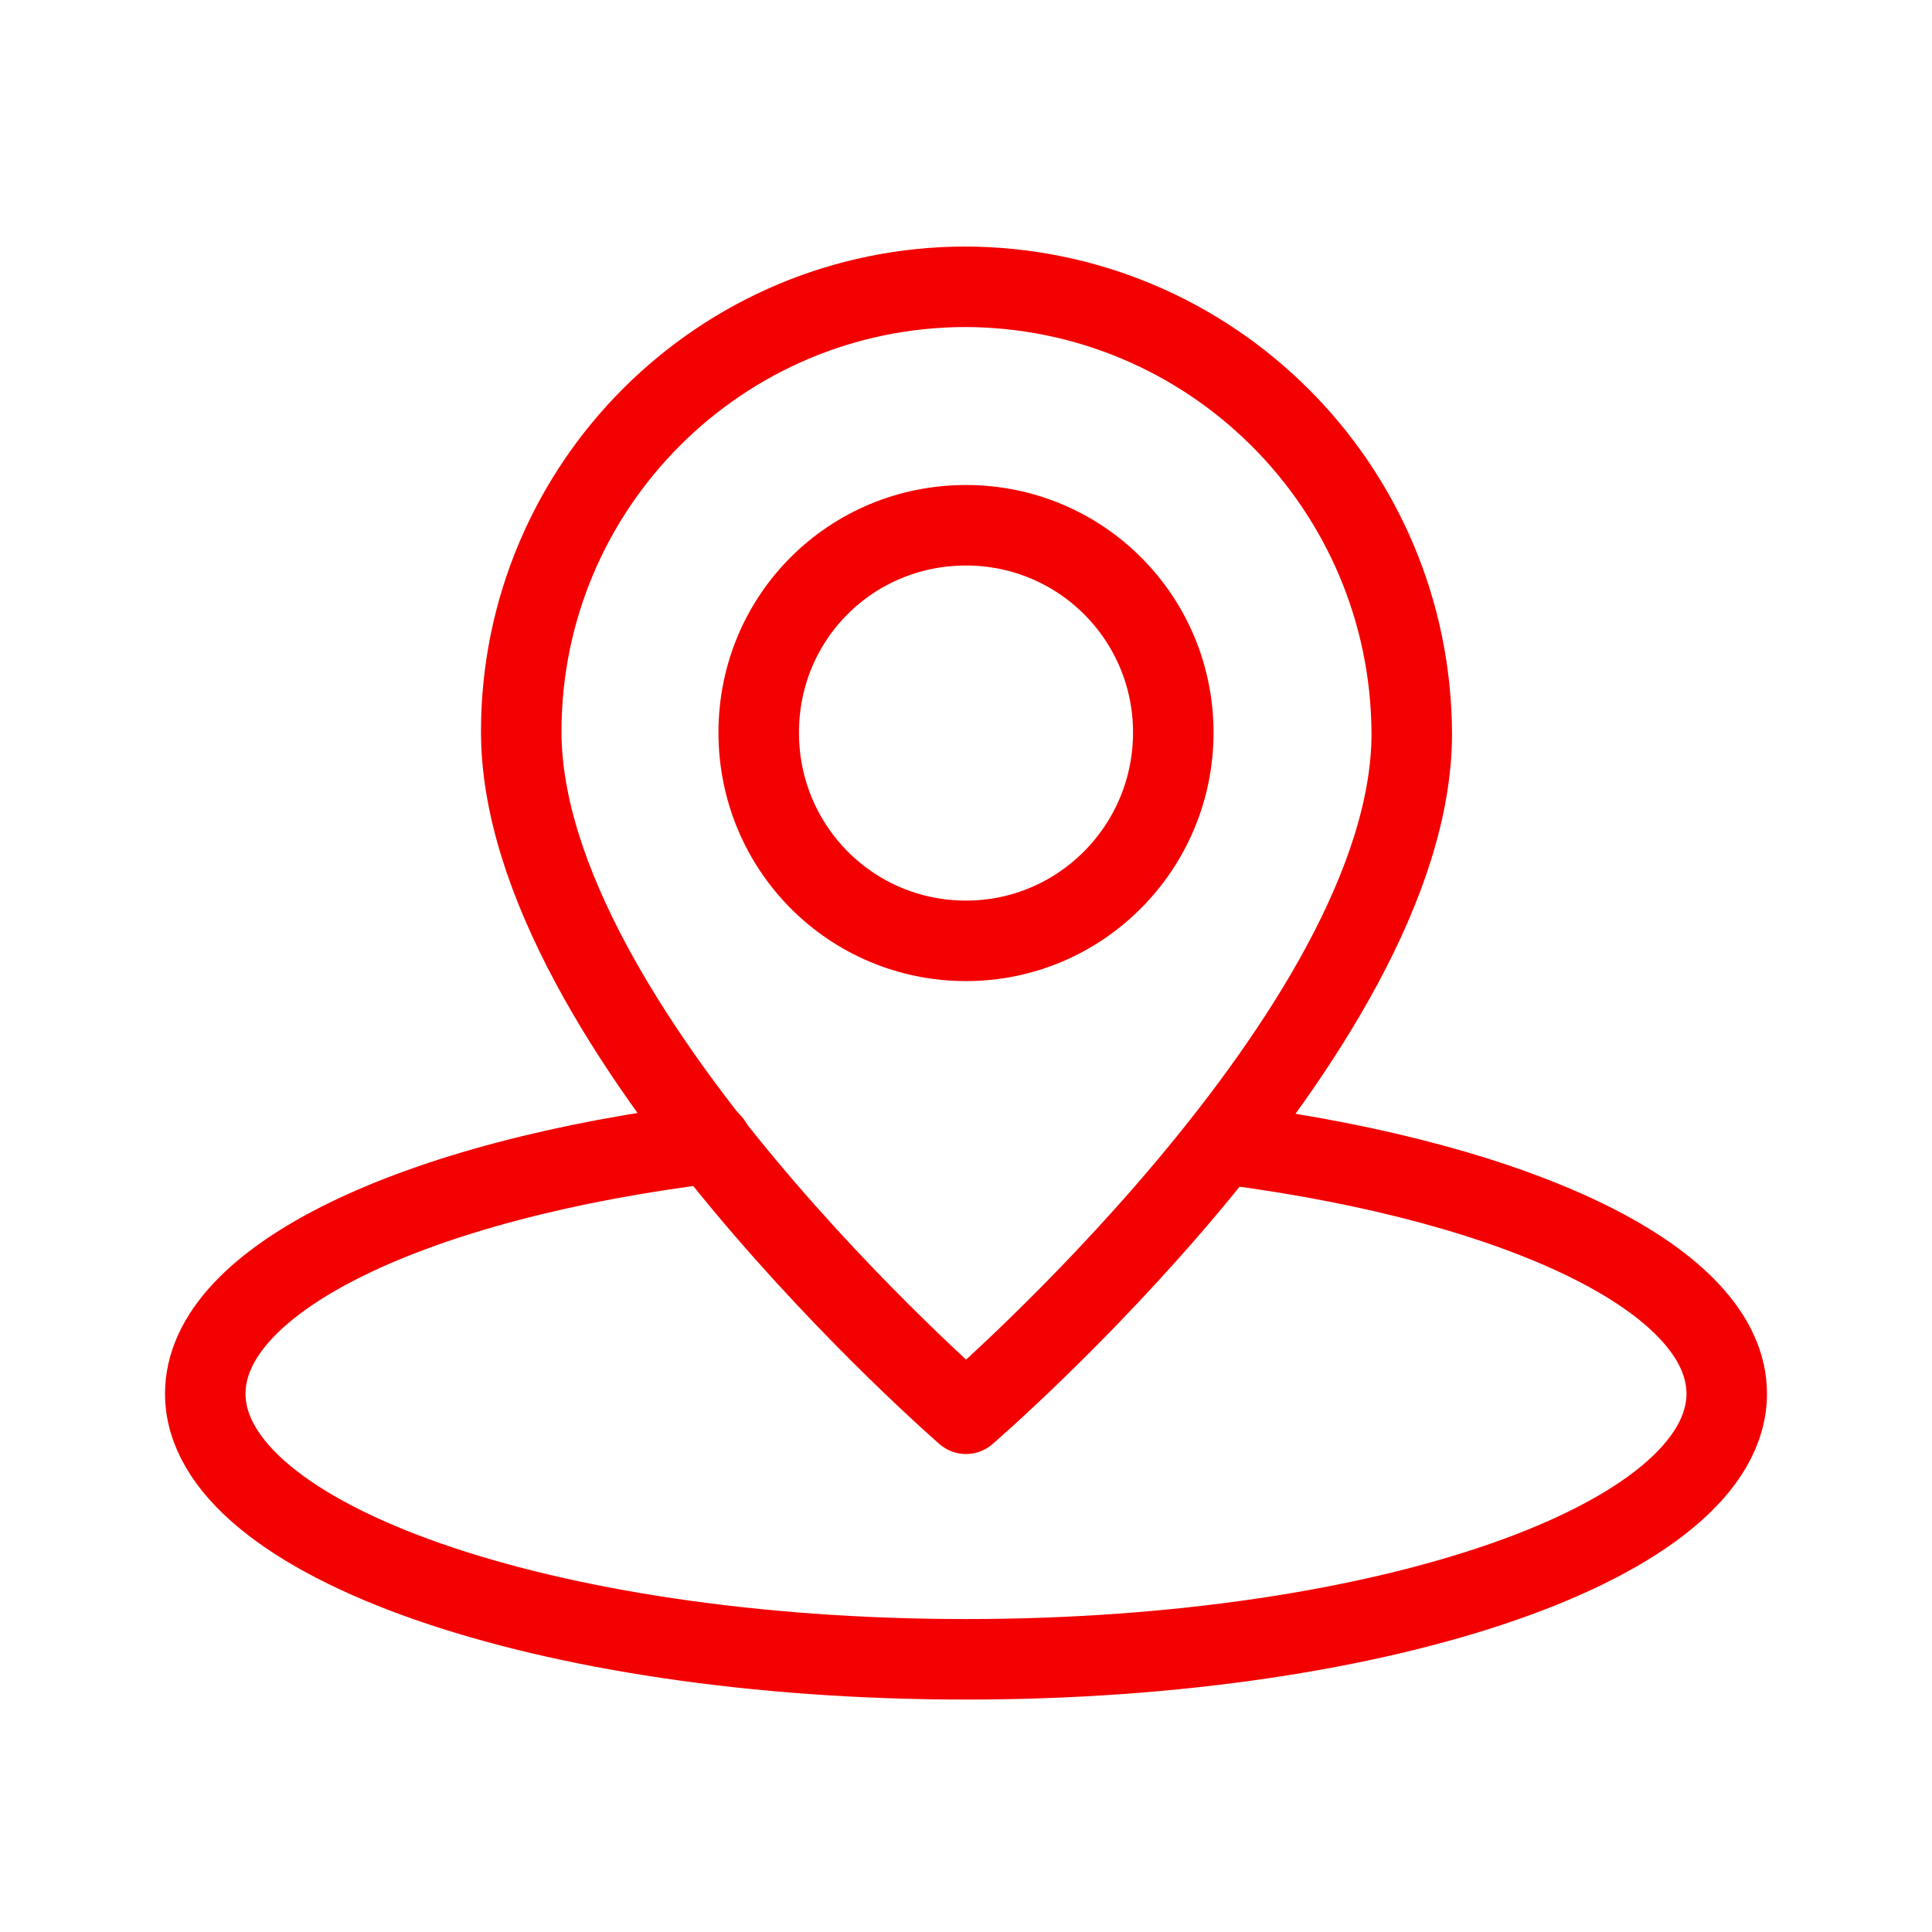
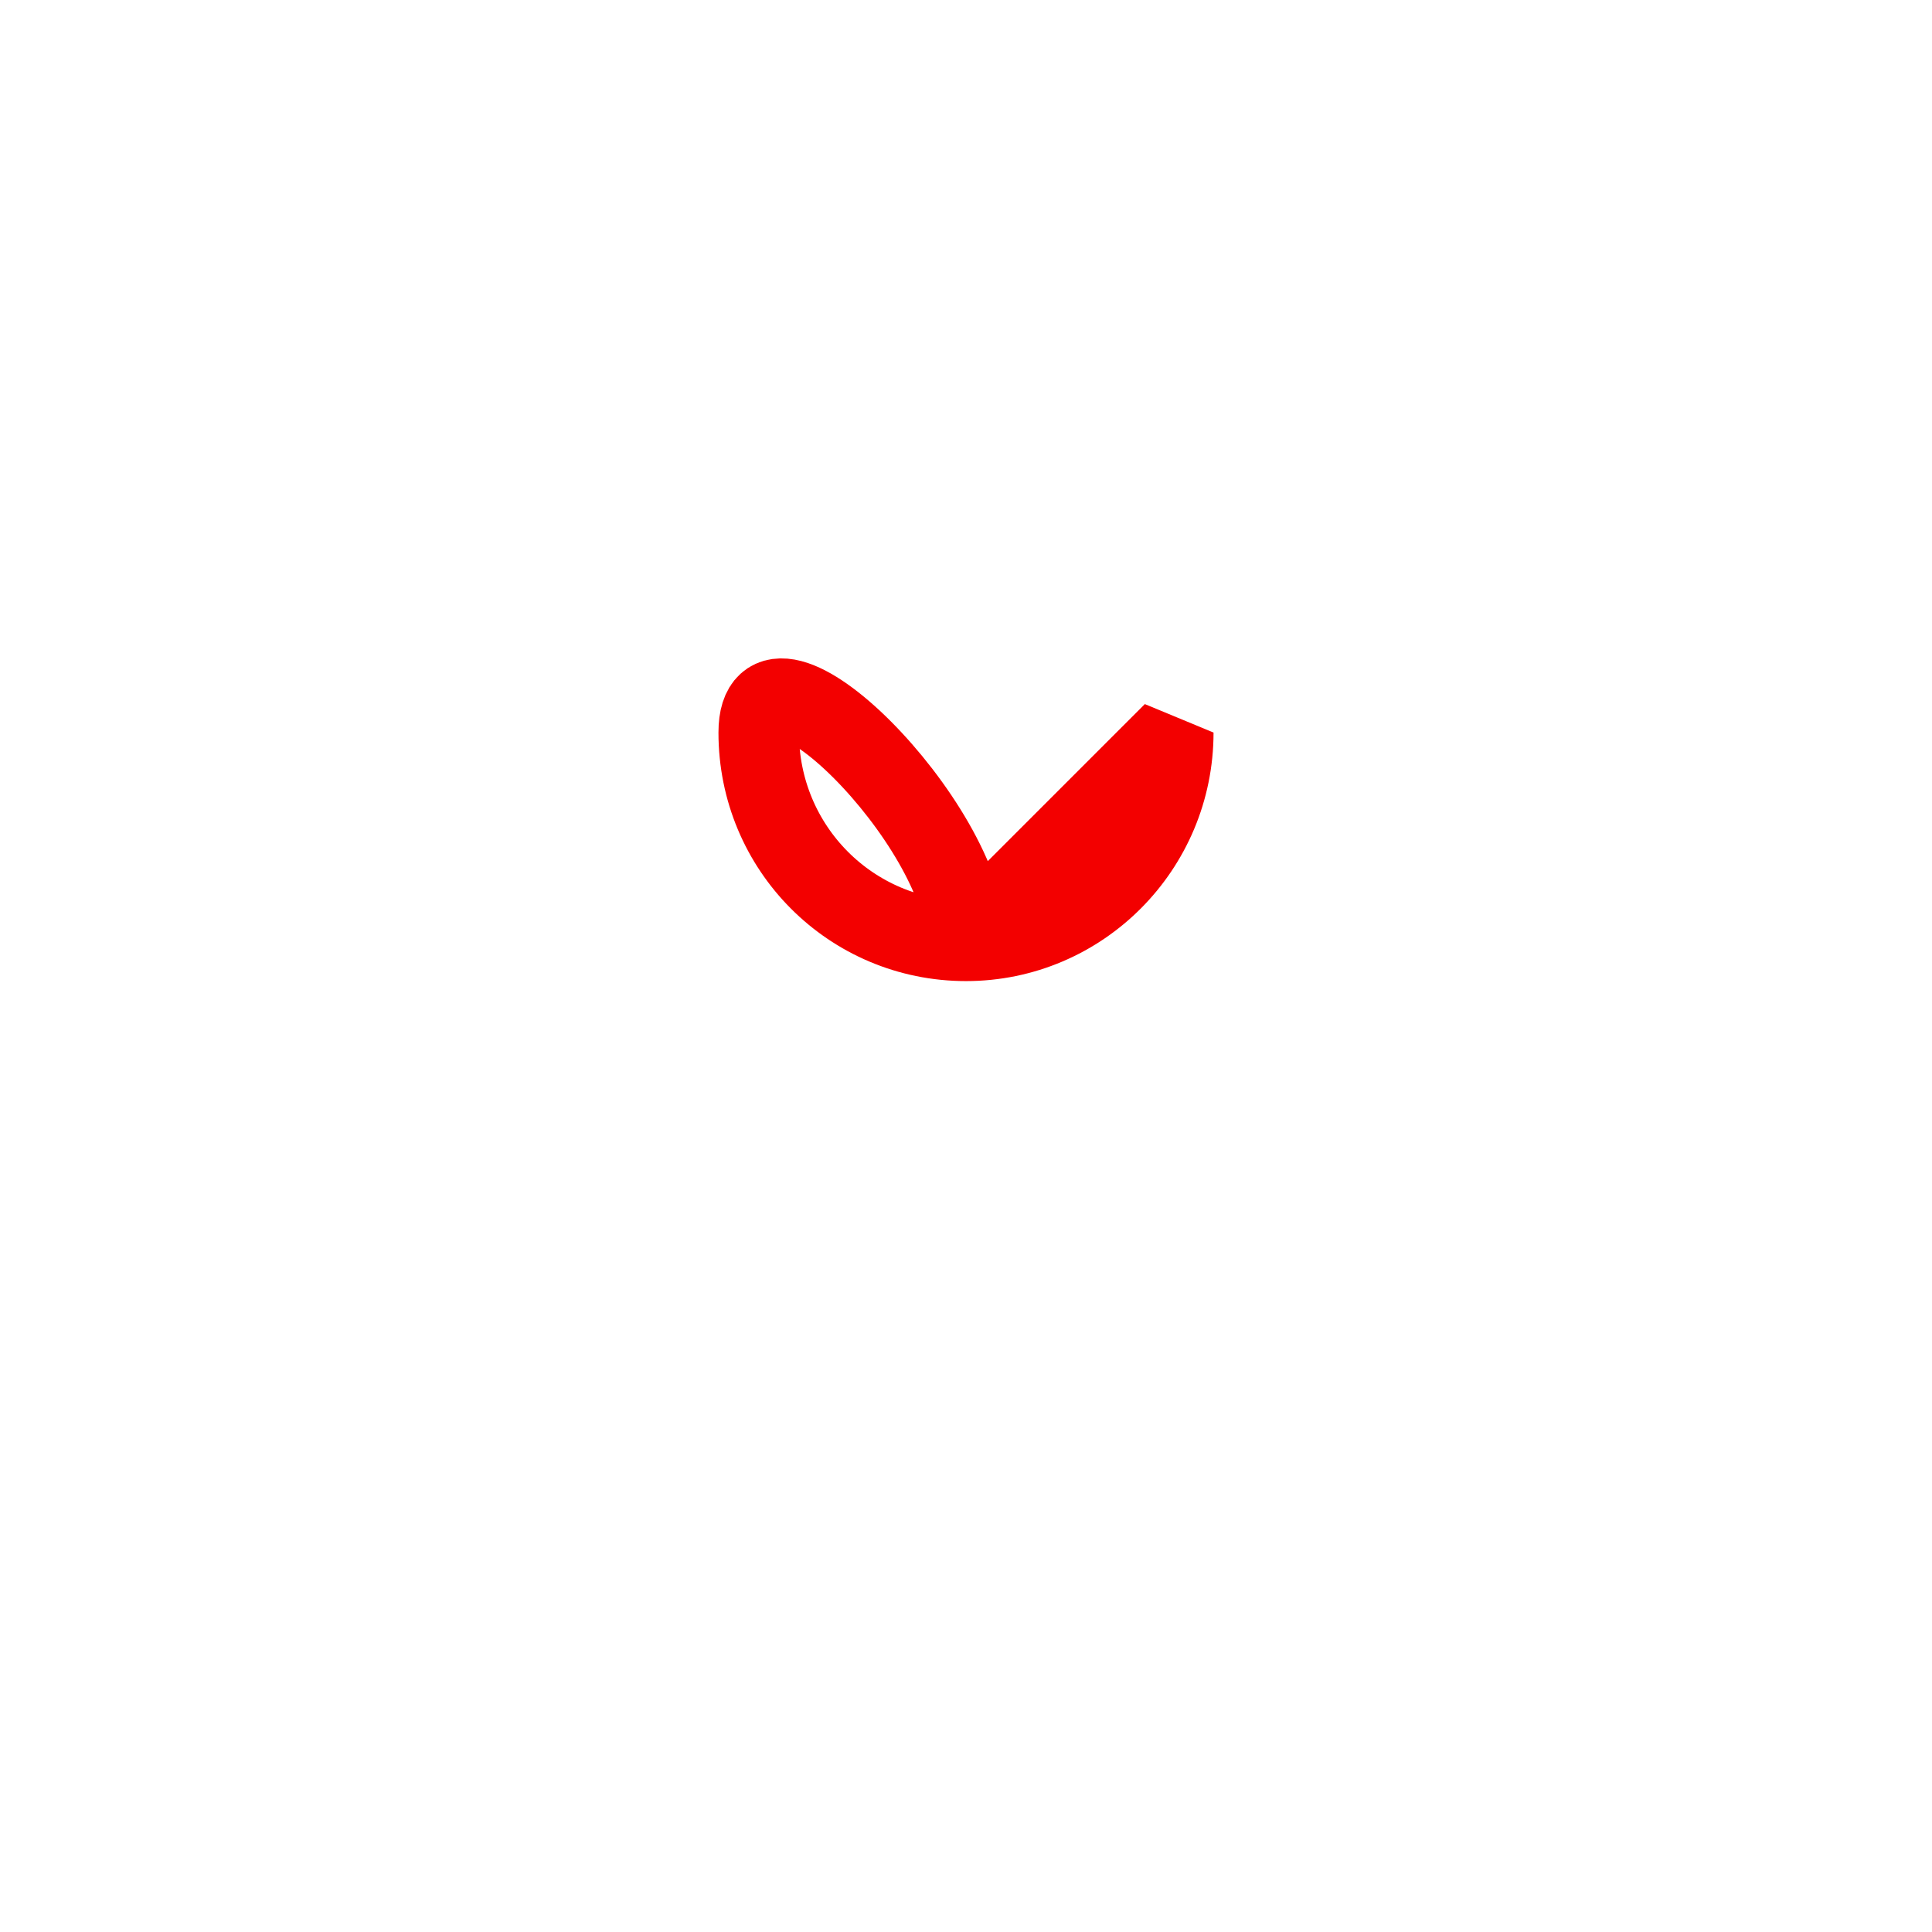
<svg xmlns="http://www.w3.org/2000/svg" viewBox="0 0 192 192">
-   <path fill="none" stroke="#f30000" stroke-linecap="round" stroke-miterlimit="1.25" stroke-width="8" d="M116.6 72.8c0 11.4-9.2 20.7-20.6 20.7s-20.6-9.2-20.6-20.7S84.6 52.2 96 52.2s20.6 9.2 20.6 20.6z" />
-   <path fill="none" stroke="#f30000" stroke-linecap="round" stroke-linejoin="round" stroke-miterlimit="10" stroke-width="8" d="M95.8 28.5c24.5 0 44.4 19.8 44.5 44.4 0 29.5-44.3 67.6-44.3 67.6s-44.2-38.3-44.2-67.8c0-24.4 19.8-44.2 44.2-44.2" />
-   <path fill="none" stroke="#f30000" stroke-linecap="round" stroke-linejoin="round" stroke-miterlimit="10" stroke-width="8" d="M122.5 113.8c28.7 3.8 49.1 13.4 49.1 24.7 0 14.6-33.8 26.4-75.6 26.4s-75.6-11.8-75.6-26.4c0-11.5 21-21.3 50.3-24.9" />
+   <path fill="none" stroke="#f30000" stroke-linecap="round" stroke-miterlimit="1.25" stroke-width="8" d="M116.6 72.8c0 11.4-9.2 20.7-20.6 20.7s-20.6-9.2-20.6-20.7s20.6 9.2 20.6 20.6z" />
</svg>